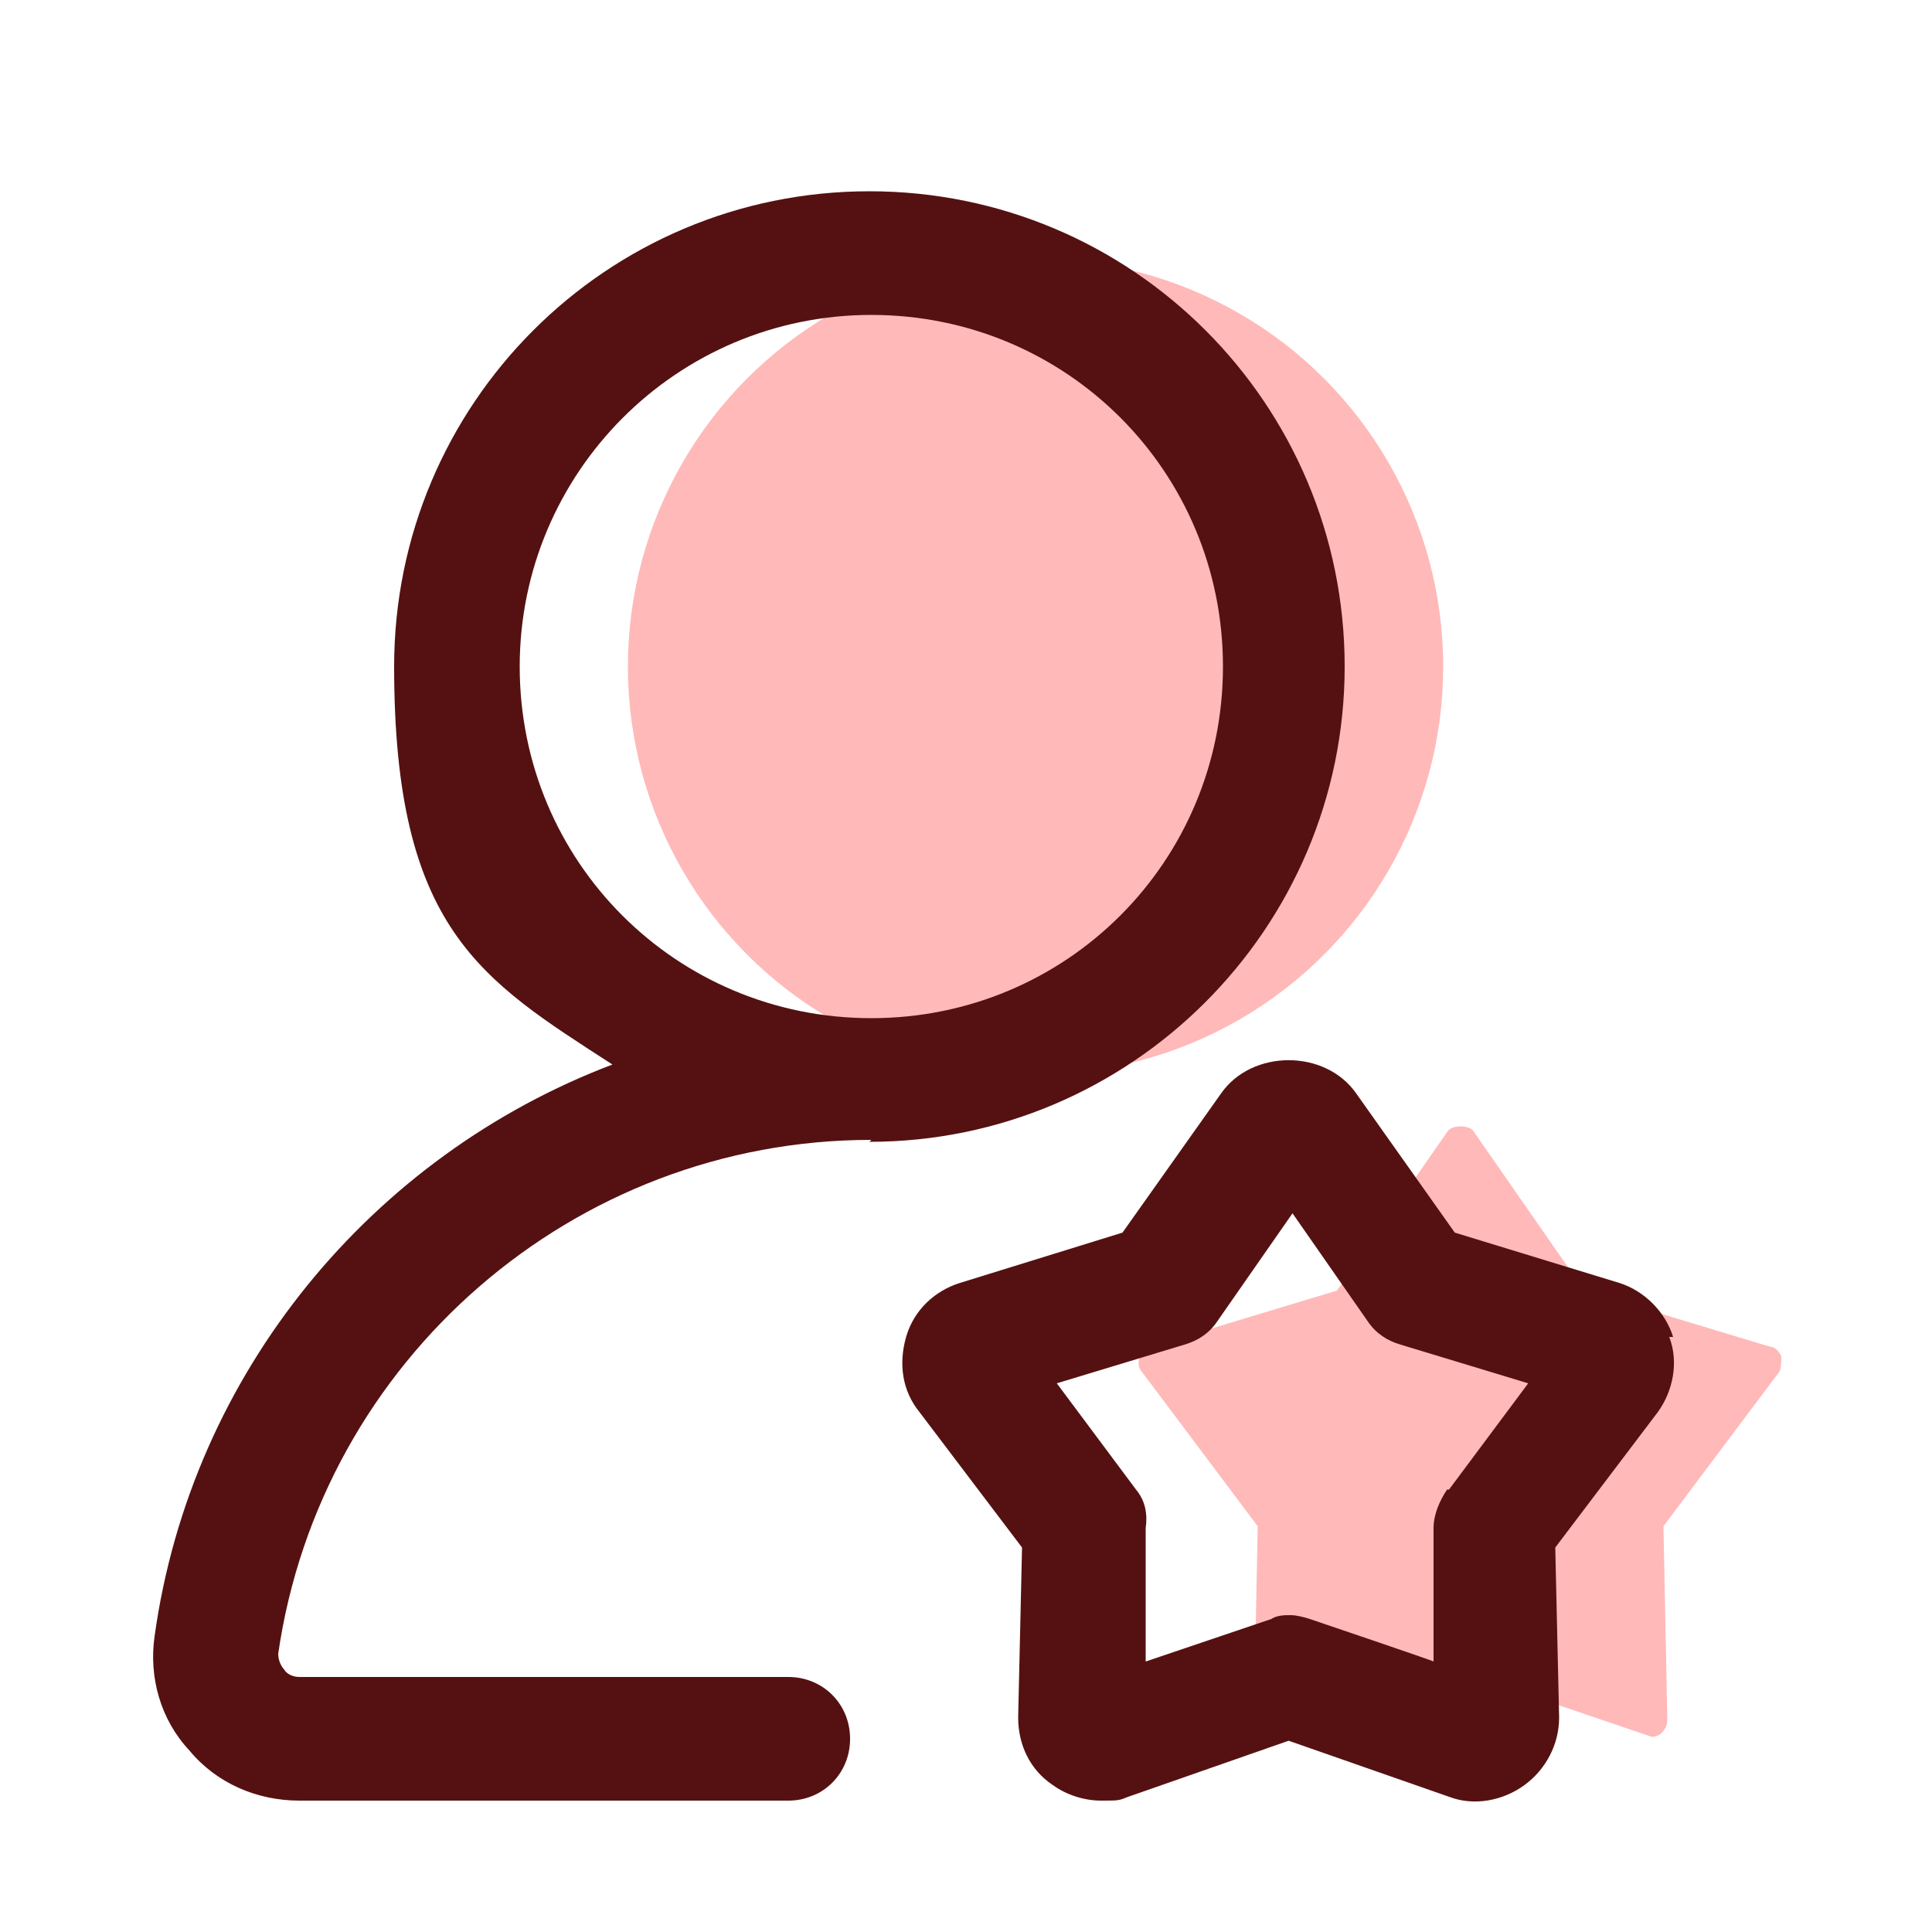
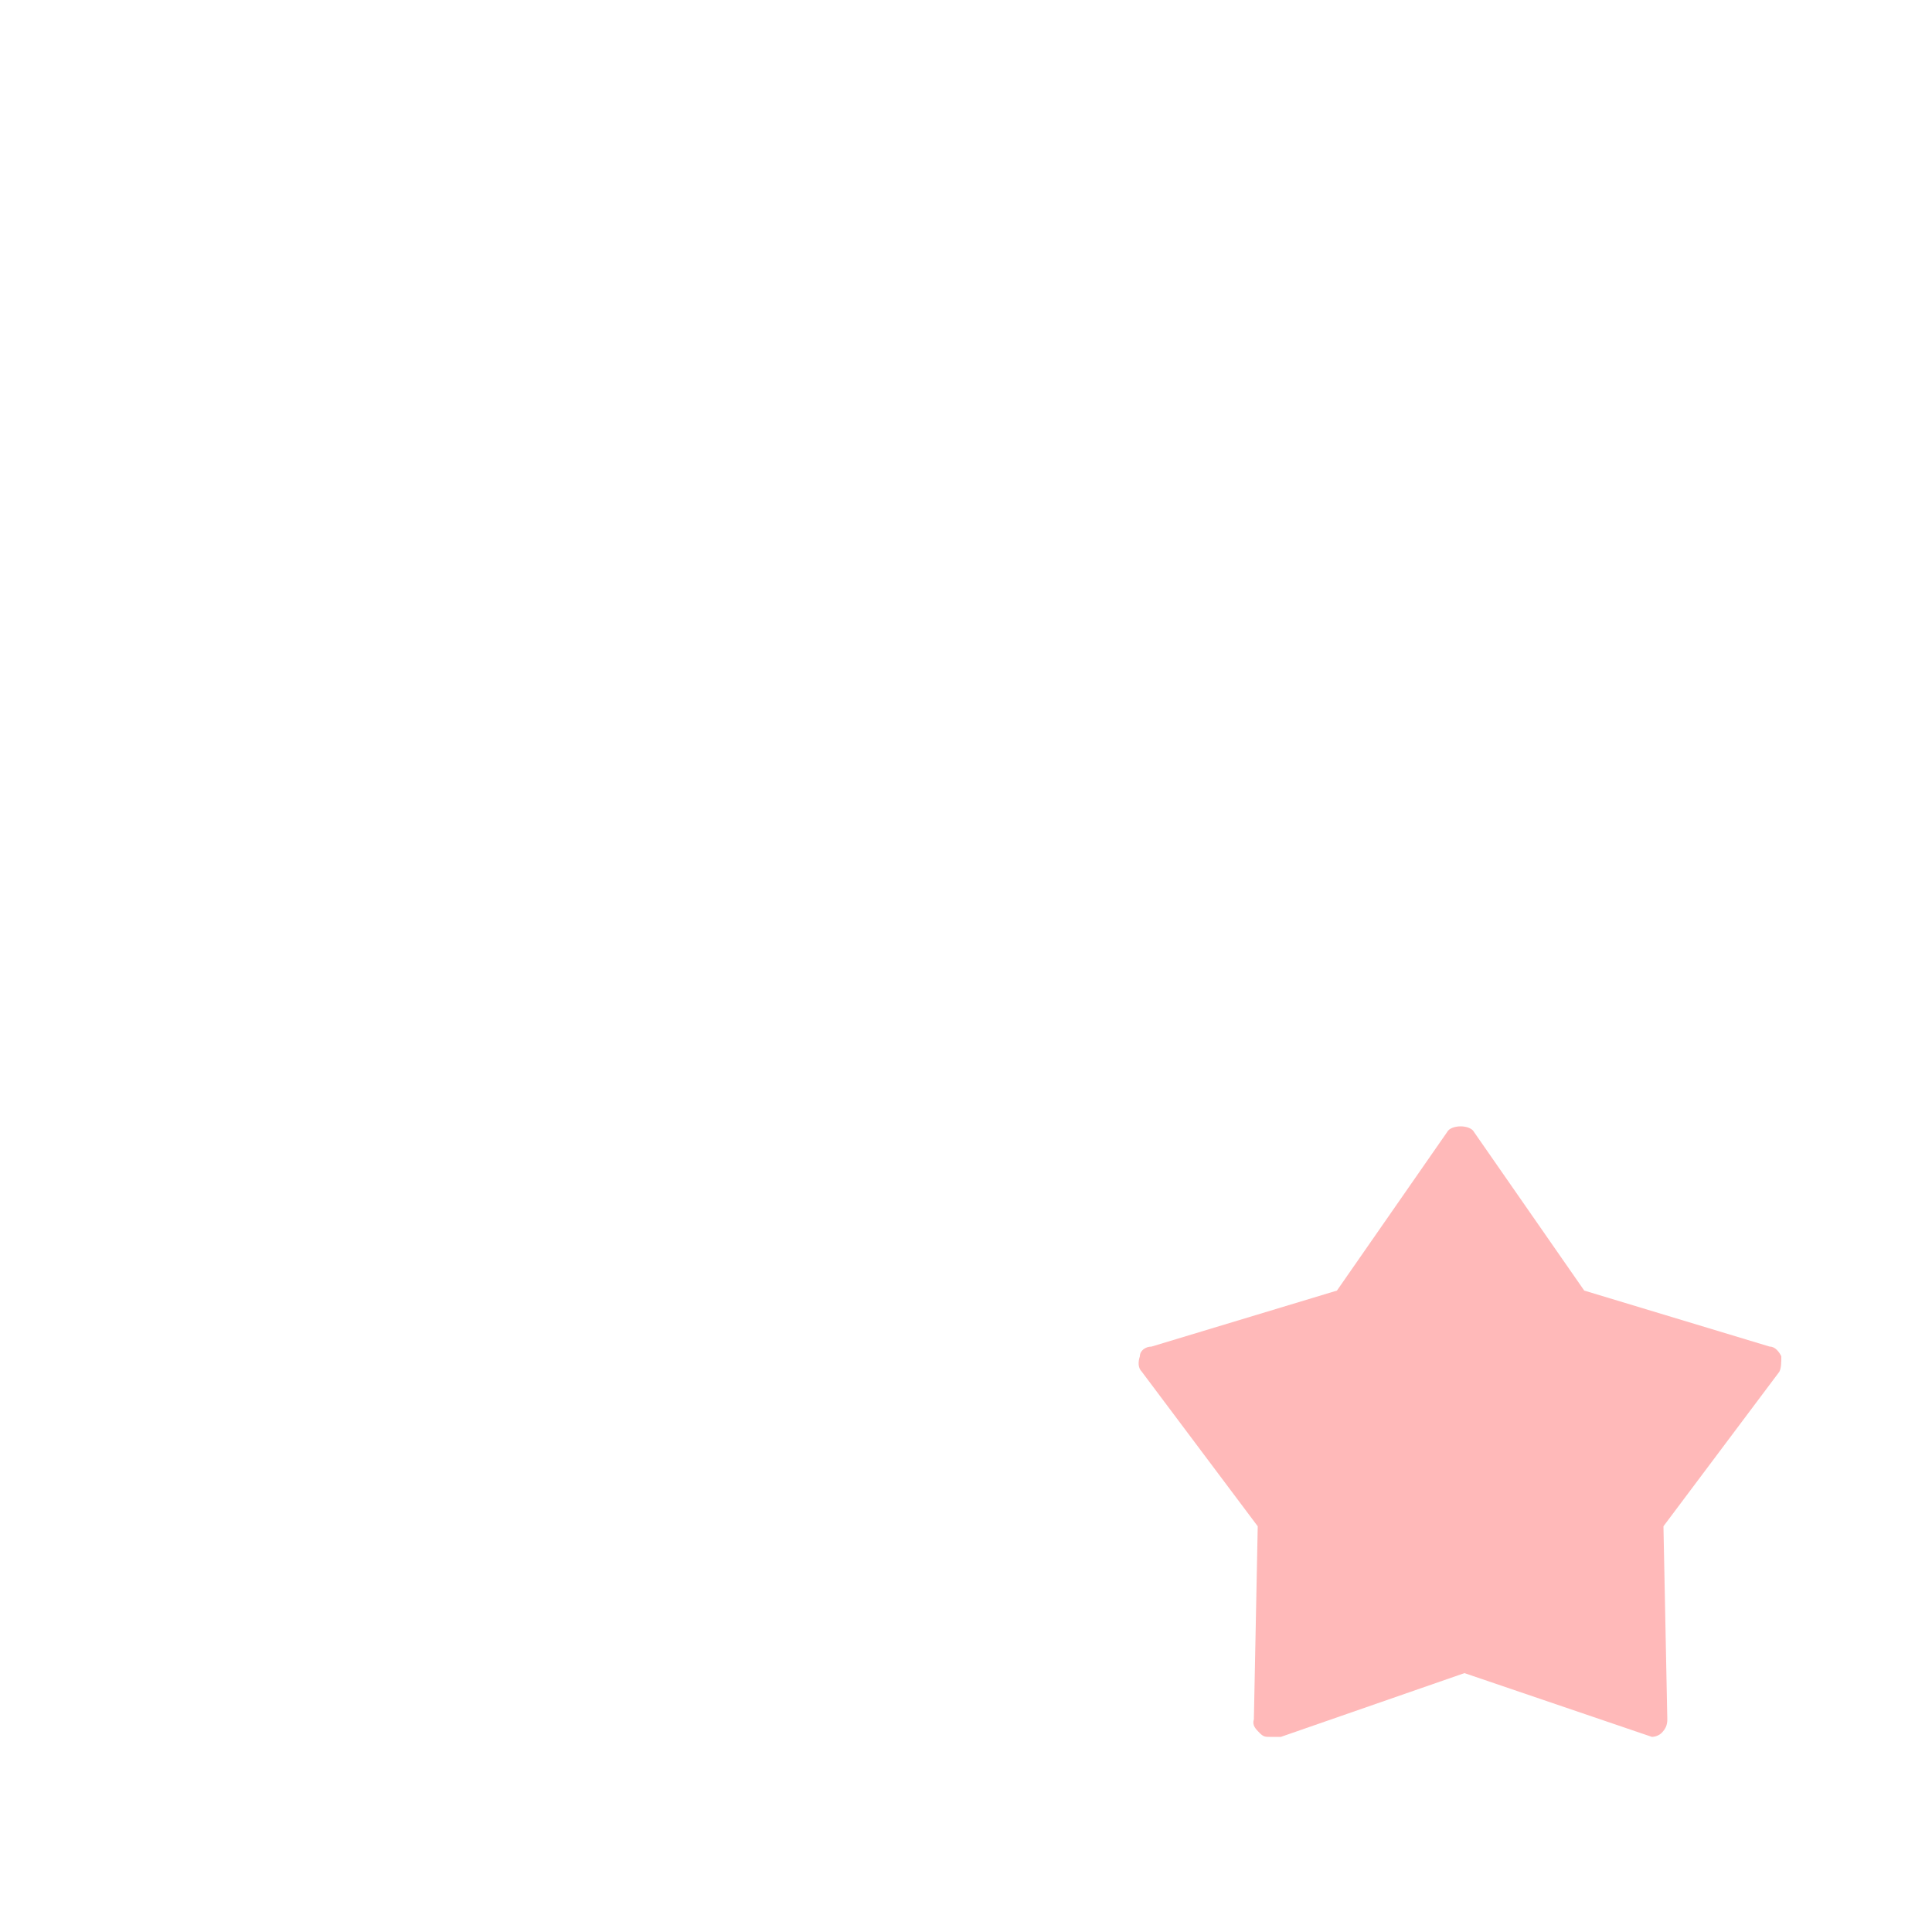
<svg xmlns="http://www.w3.org/2000/svg" id="_레이어_1" version="1.1" viewBox="0 0 100 100">
  <defs>
    <style>
      .st0 {
        fill: #ffb9b9;
      }

      .st1 {
        fill: #511;
      }
    </style>
  </defs>
-   <circle class="st0" cx="53.6" cy="34.5" r="21.1" />
  <path class="st0" d="M65.7,89.9c-.2,0-.3,0-.5-.2-.2-.2-.4-.4-.3-.7l.2-10-6-8c-.2-.2-.2-.5-.1-.8,0-.3.3-.5.6-.5l9.6-2.9,5.7-8.2c.1-.2.4-.3.7-.3s.6.1.7.3l5.7,8.2,9.6,2.9c.3,0,.5.3.6.5,0,.3,0,.6-.1.8l-6,8,.2,10c0,.3-.1.5-.3.7-.1.1-.3.2-.5.2l-9.7-3.3-9.5,3.3h-.3s0,0,0,0Z" />
-   <path class="st1" d="M45,59.1c13.5,0,24.6-11,24.6-24.6s-11-24.6-24.6-24.6-24.6,11-24.6,24.6,4.5,16.2,11.3,20.6c-12.4,4.7-21.8,15.9-23.7,29.6-.3,2.1.3,4.3,1.8,5.9,1.4,1.7,3.5,2.6,5.7,2.6h25.3c1.8,0,3.2-1.4,3.2-3.2s-1.4-3.2-3.2-3.2H15.5c-.4,0-.7-.2-.8-.4-.1-.1-.3-.4-.3-.8,2.2-15.2,15.3-26.6,30.7-26.6h0ZM26.9,34.5c0-10,8.1-18.2,18.2-18.2s18.2,8.1,18.2,18.2-8.1,18.2-18.2,18.2-18.2-8.1-18.2-18.2ZM86.6,69.2c-.4-1.3-1.5-2.4-2.8-2.8l-8.5-2.6-5.1-7.2c-1.6-2.3-5.4-2.3-7,0l-5.1,7.2-8.4,2.6c-1.3.4-2.4,1.4-2.8,2.8s-.2,2.8.7,3.9l5.3,7-.2,8.8c0,1.4.6,2.7,1.8,3.5.7.5,1.6.8,2.5.8s.9,0,1.4-.2l8.3-2.9,8.3,2.9c1.3.5,2.8.2,3.9-.6s1.8-2.1,1.8-3.5l-.2-8.8,5.3-7c.8-1.1,1.1-2.6.6-3.9h0ZM74.9,77.1c-.4.6-.7,1.3-.7,2v6.9c.1,0-6.4-2.2-6.4-2.2-.3-.1-.7-.2-1-.2s-.7,0-1,.2l-6.5,2.2v-6.9c.1-.7,0-1.4-.5-2l-4.1-5.5,6.6-2c.7-.2,1.3-.6,1.7-1.2l3.9-5.6,3.9,5.6c.4.6,1,1,1.7,1.2l6.6,2-4.1,5.5h0Z" />
</svg>